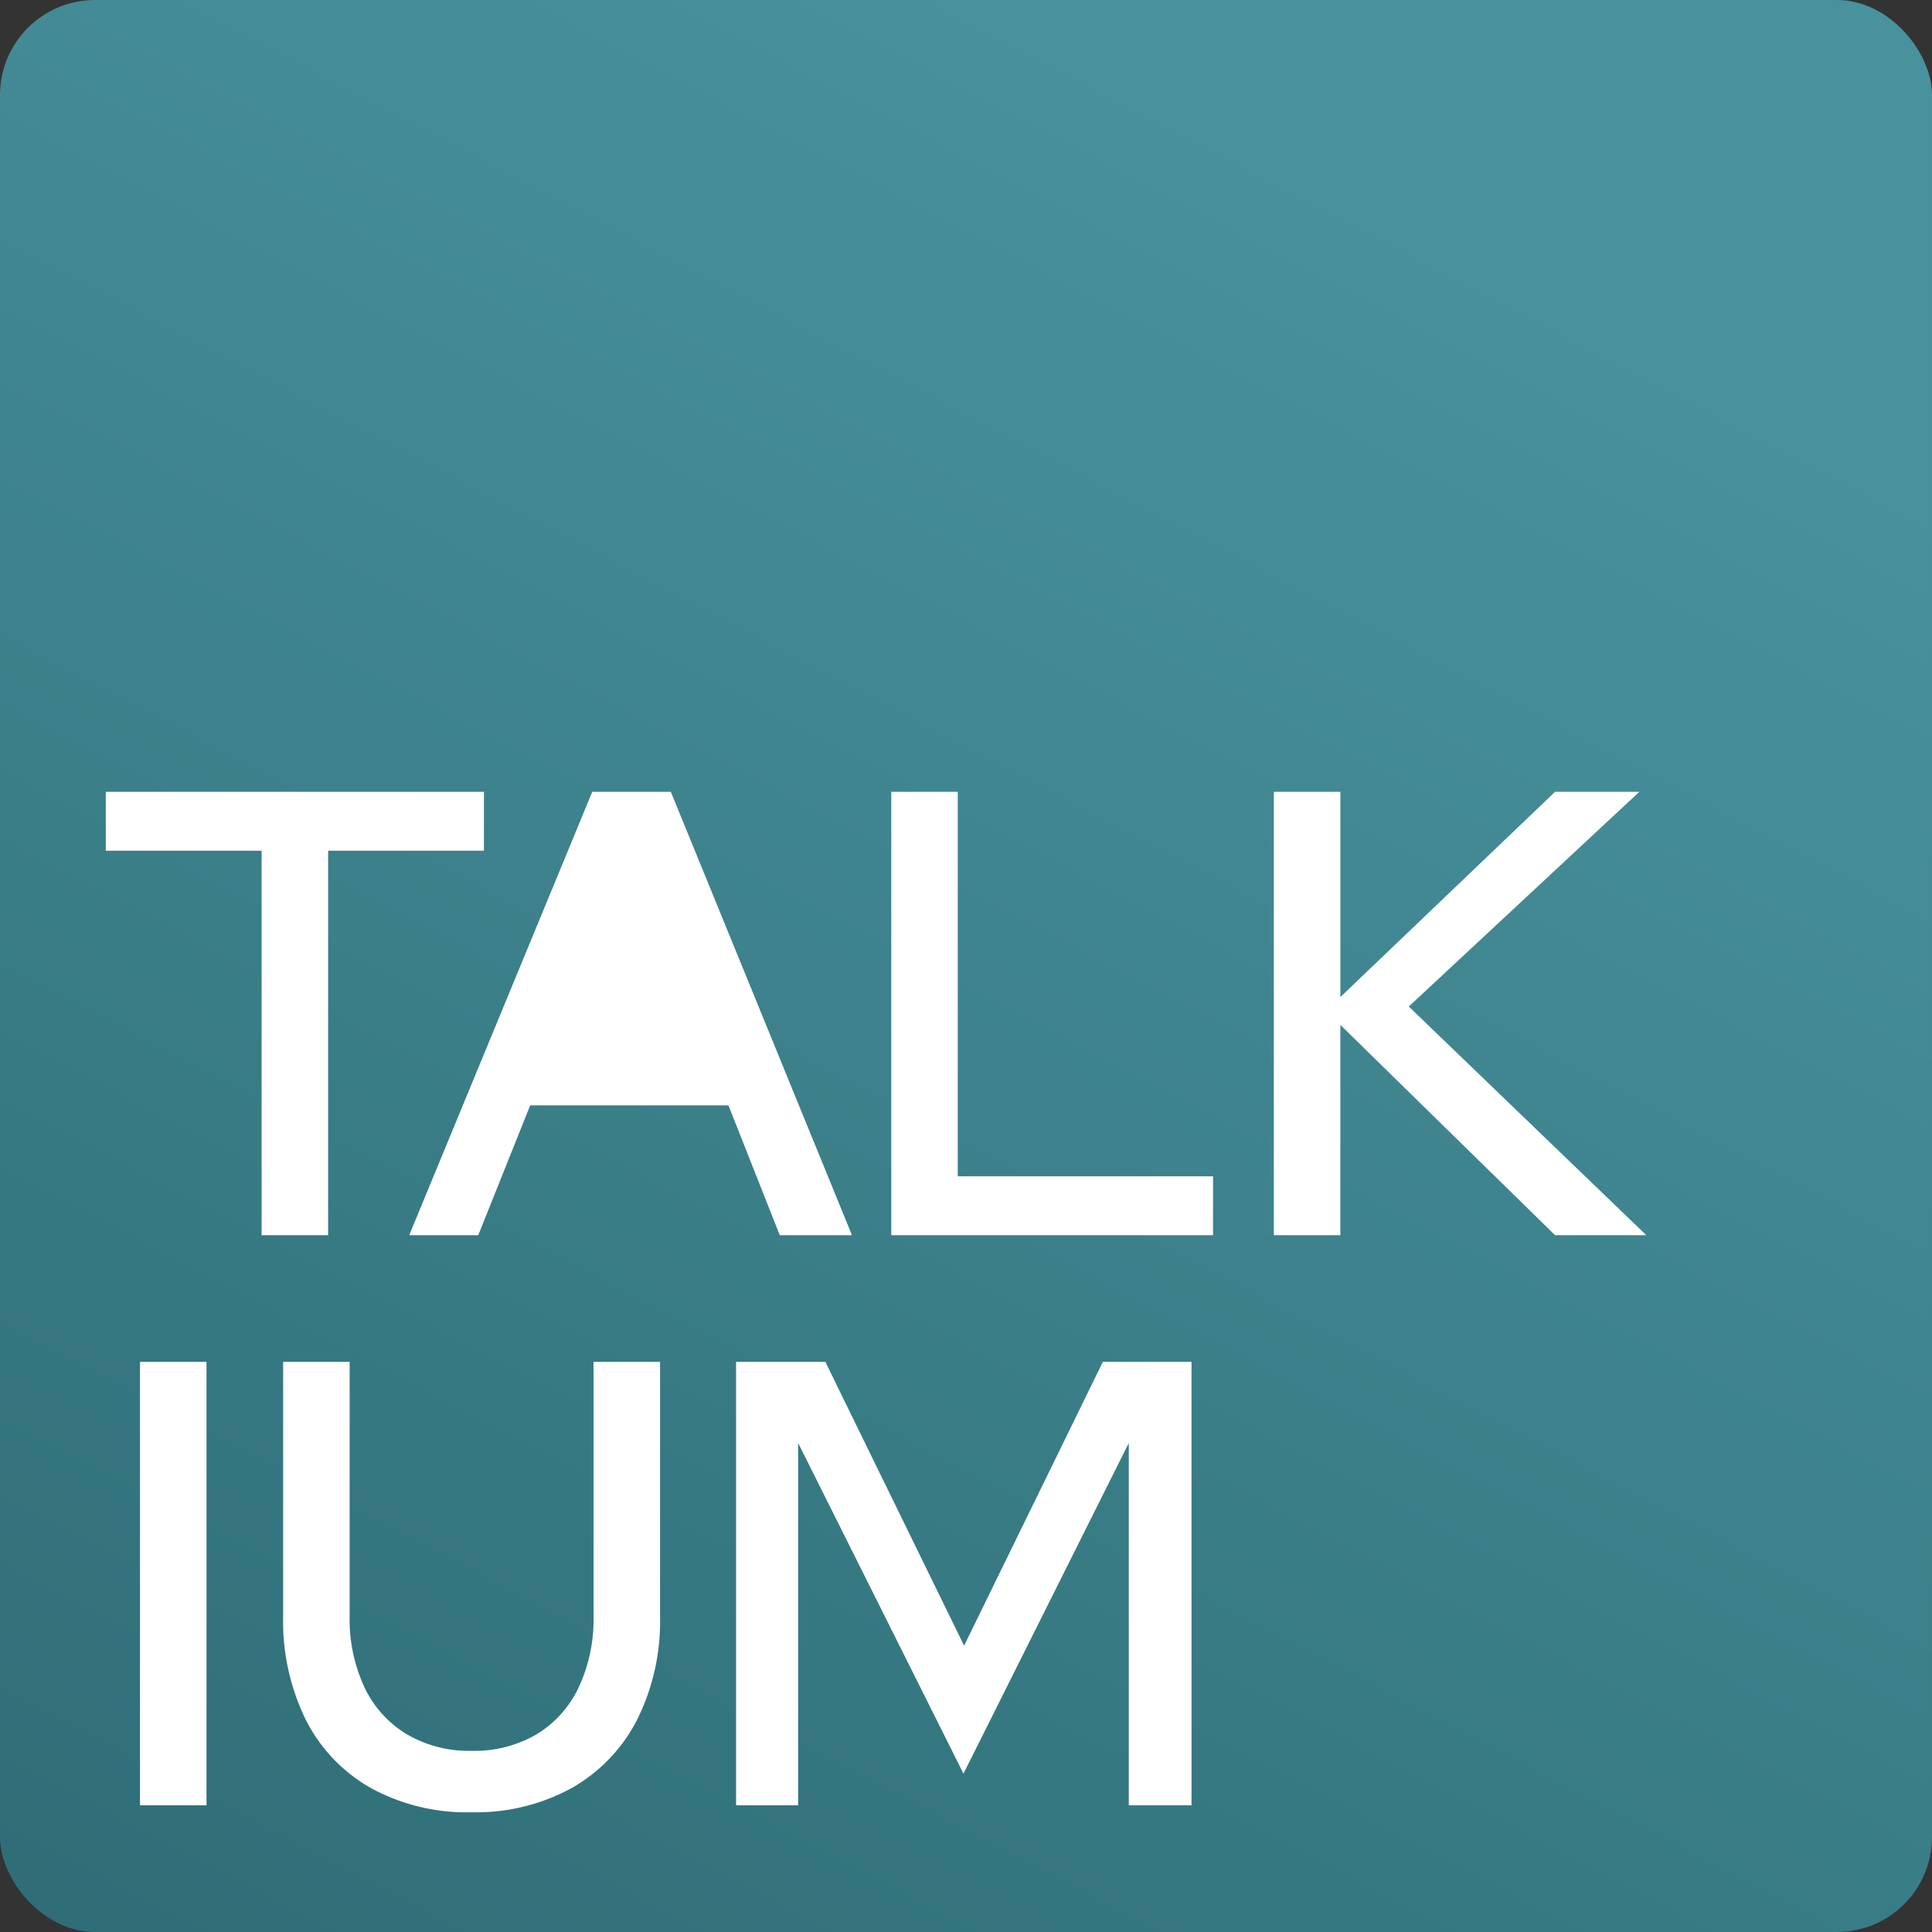
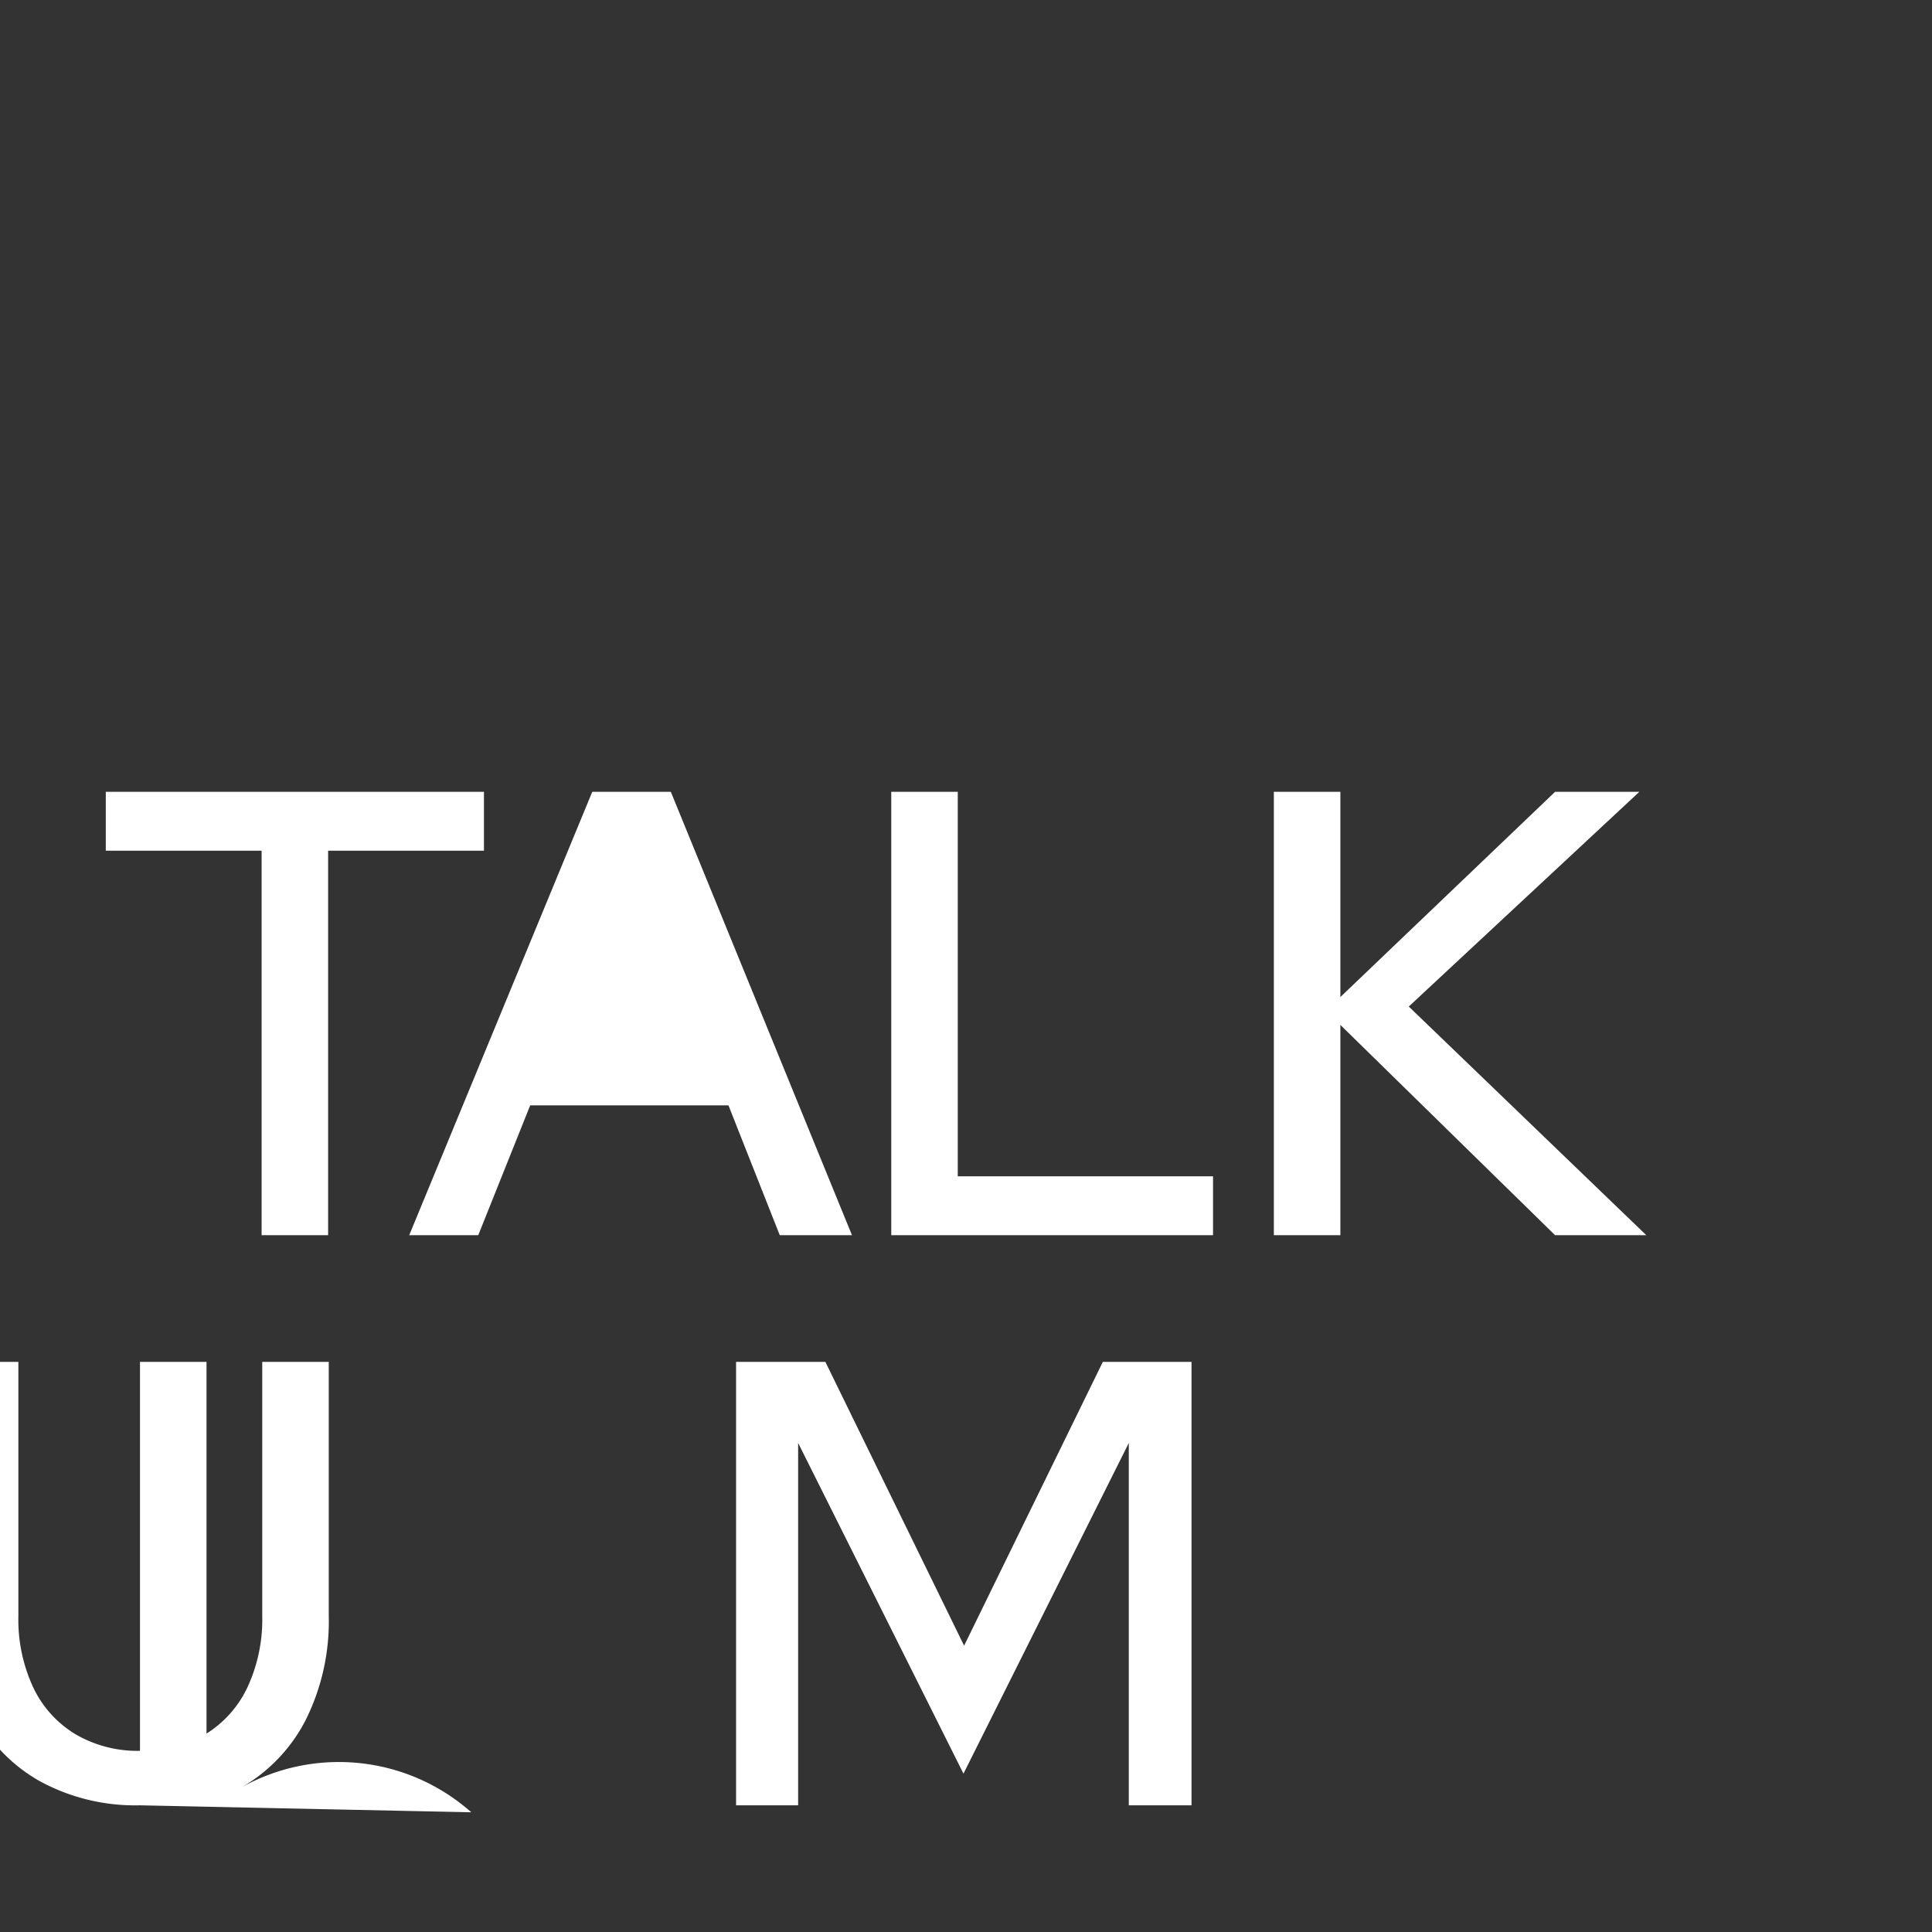
<svg xmlns="http://www.w3.org/2000/svg" width="122" height="122" viewBox="0 0 122 122">
  <rect x="0" y="0" width="122" height="122" fill="#333333" stroke="none" />
  <defs>
    <linearGradient id="a" x1="0.5" x2="-0.099" y2="1.139" gradientUnits="objectBoundingBox">
      <stop offset="0" stop-color="#48929d" />
      <stop offset="1" stop-color="#2a6770" />
    </linearGradient>
  </defs>
  <g transform="translate(-316 -3099)">
-     <rect width="122" height="122" rx="6" transform="translate(316 3099)" fill="url(#a)" />
-     <path d="M10.52,0V-24.28H.68V-28H24.56v3.72H14.72V0Zm9.32,0L31.4-28h4.96L47.8,0H43.24L40-8.2H27.48L24.2,0ZM50.28,0V-28h4.2V-3.72H70.6V0ZM74.44,0V-28h4.2v12.96L92.2-28h5.32L82.96-14.44,97.96,0H92.2L78.64-13.28V0ZM2.84,36V8h4.2V36Zm20.92.44a12.6,12.6,0,0,1-6.32-1.52,10.256,10.256,0,0,1-4.12-4.3,14.13,14.13,0,0,1-1.44-6.58V8h4.2V24.04a10.172,10.172,0,0,0,.94,4.52,6.882,6.882,0,0,0,2.68,2.96,7.762,7.762,0,0,0,4.06,1.04,7.815,7.815,0,0,0,4.12-1.04,6.922,6.922,0,0,0,2.66-2.96,10.172,10.172,0,0,0,.94-4.52V8h4.2V24.04a13.969,13.969,0,0,1-1.46,6.58,10.383,10.383,0,0,1-4.14,4.3A12.6,12.6,0,0,1,23.76,36.44ZM40.48,36V8h5.64l8.76,17.92L63.64,8h5.6V36H65.28V13.12L54.84,34,44.4,13.12V36Z" transform="translate(322 3177)" fill="#fff" />
+     <path d="M10.52,0V-24.28H.68V-28H24.56v3.72H14.72V0Zm9.32,0L31.4-28h4.96L47.8,0H43.24L40-8.2H27.48L24.2,0ZM50.28,0V-28h4.2V-3.72H70.6V0ZM74.44,0V-28h4.2v12.96L92.2-28h5.32L82.96-14.44,97.96,0H92.2L78.64-13.28V0ZM2.84,36V8h4.2V36Za12.6,12.6,0,0,1-6.32-1.52,10.256,10.256,0,0,1-4.12-4.3,14.13,14.13,0,0,1-1.44-6.58V8h4.2V24.04a10.172,10.172,0,0,0,.94,4.52,6.882,6.882,0,0,0,2.68,2.96,7.762,7.762,0,0,0,4.06,1.04,7.815,7.815,0,0,0,4.12-1.04,6.922,6.922,0,0,0,2.66-2.96,10.172,10.172,0,0,0,.94-4.52V8h4.2V24.04a13.969,13.969,0,0,1-1.46,6.58,10.383,10.383,0,0,1-4.14,4.3A12.6,12.6,0,0,1,23.76,36.44ZM40.48,36V8h5.64l8.76,17.92L63.64,8h5.6V36H65.28V13.12L54.84,34,44.4,13.12V36Z" transform="translate(322 3177)" fill="#fff" />
  </g>
</svg>